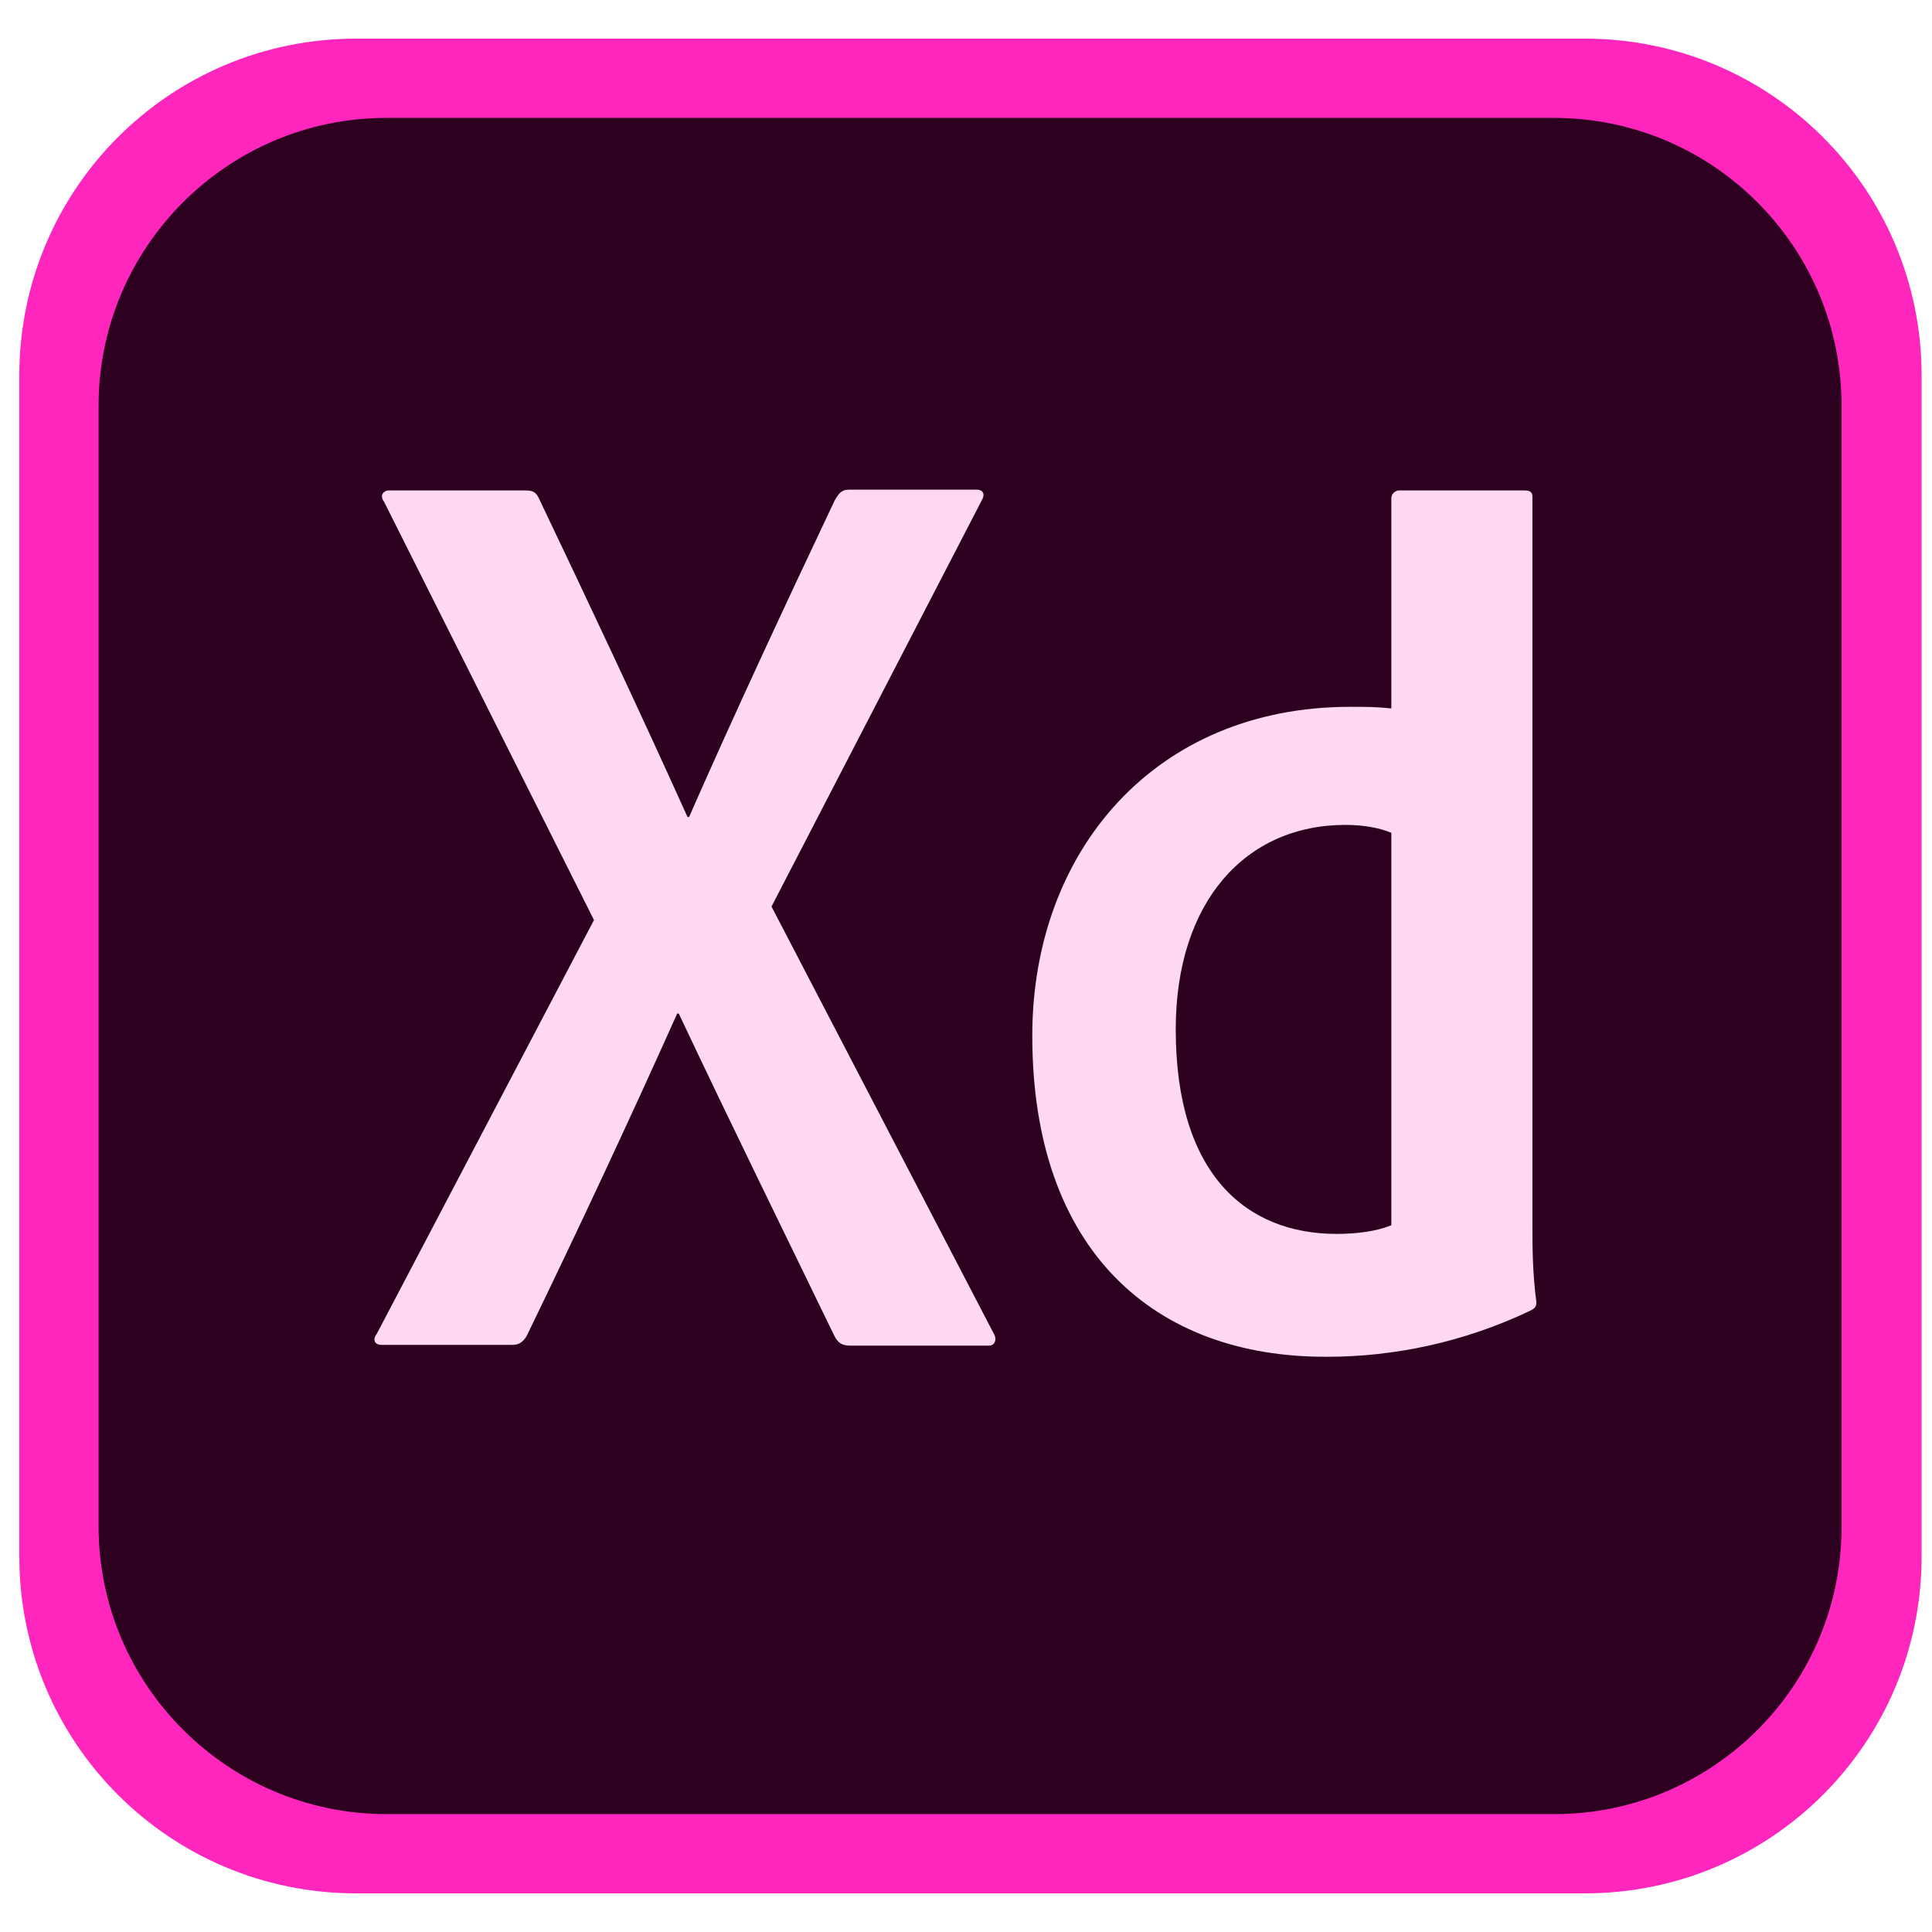
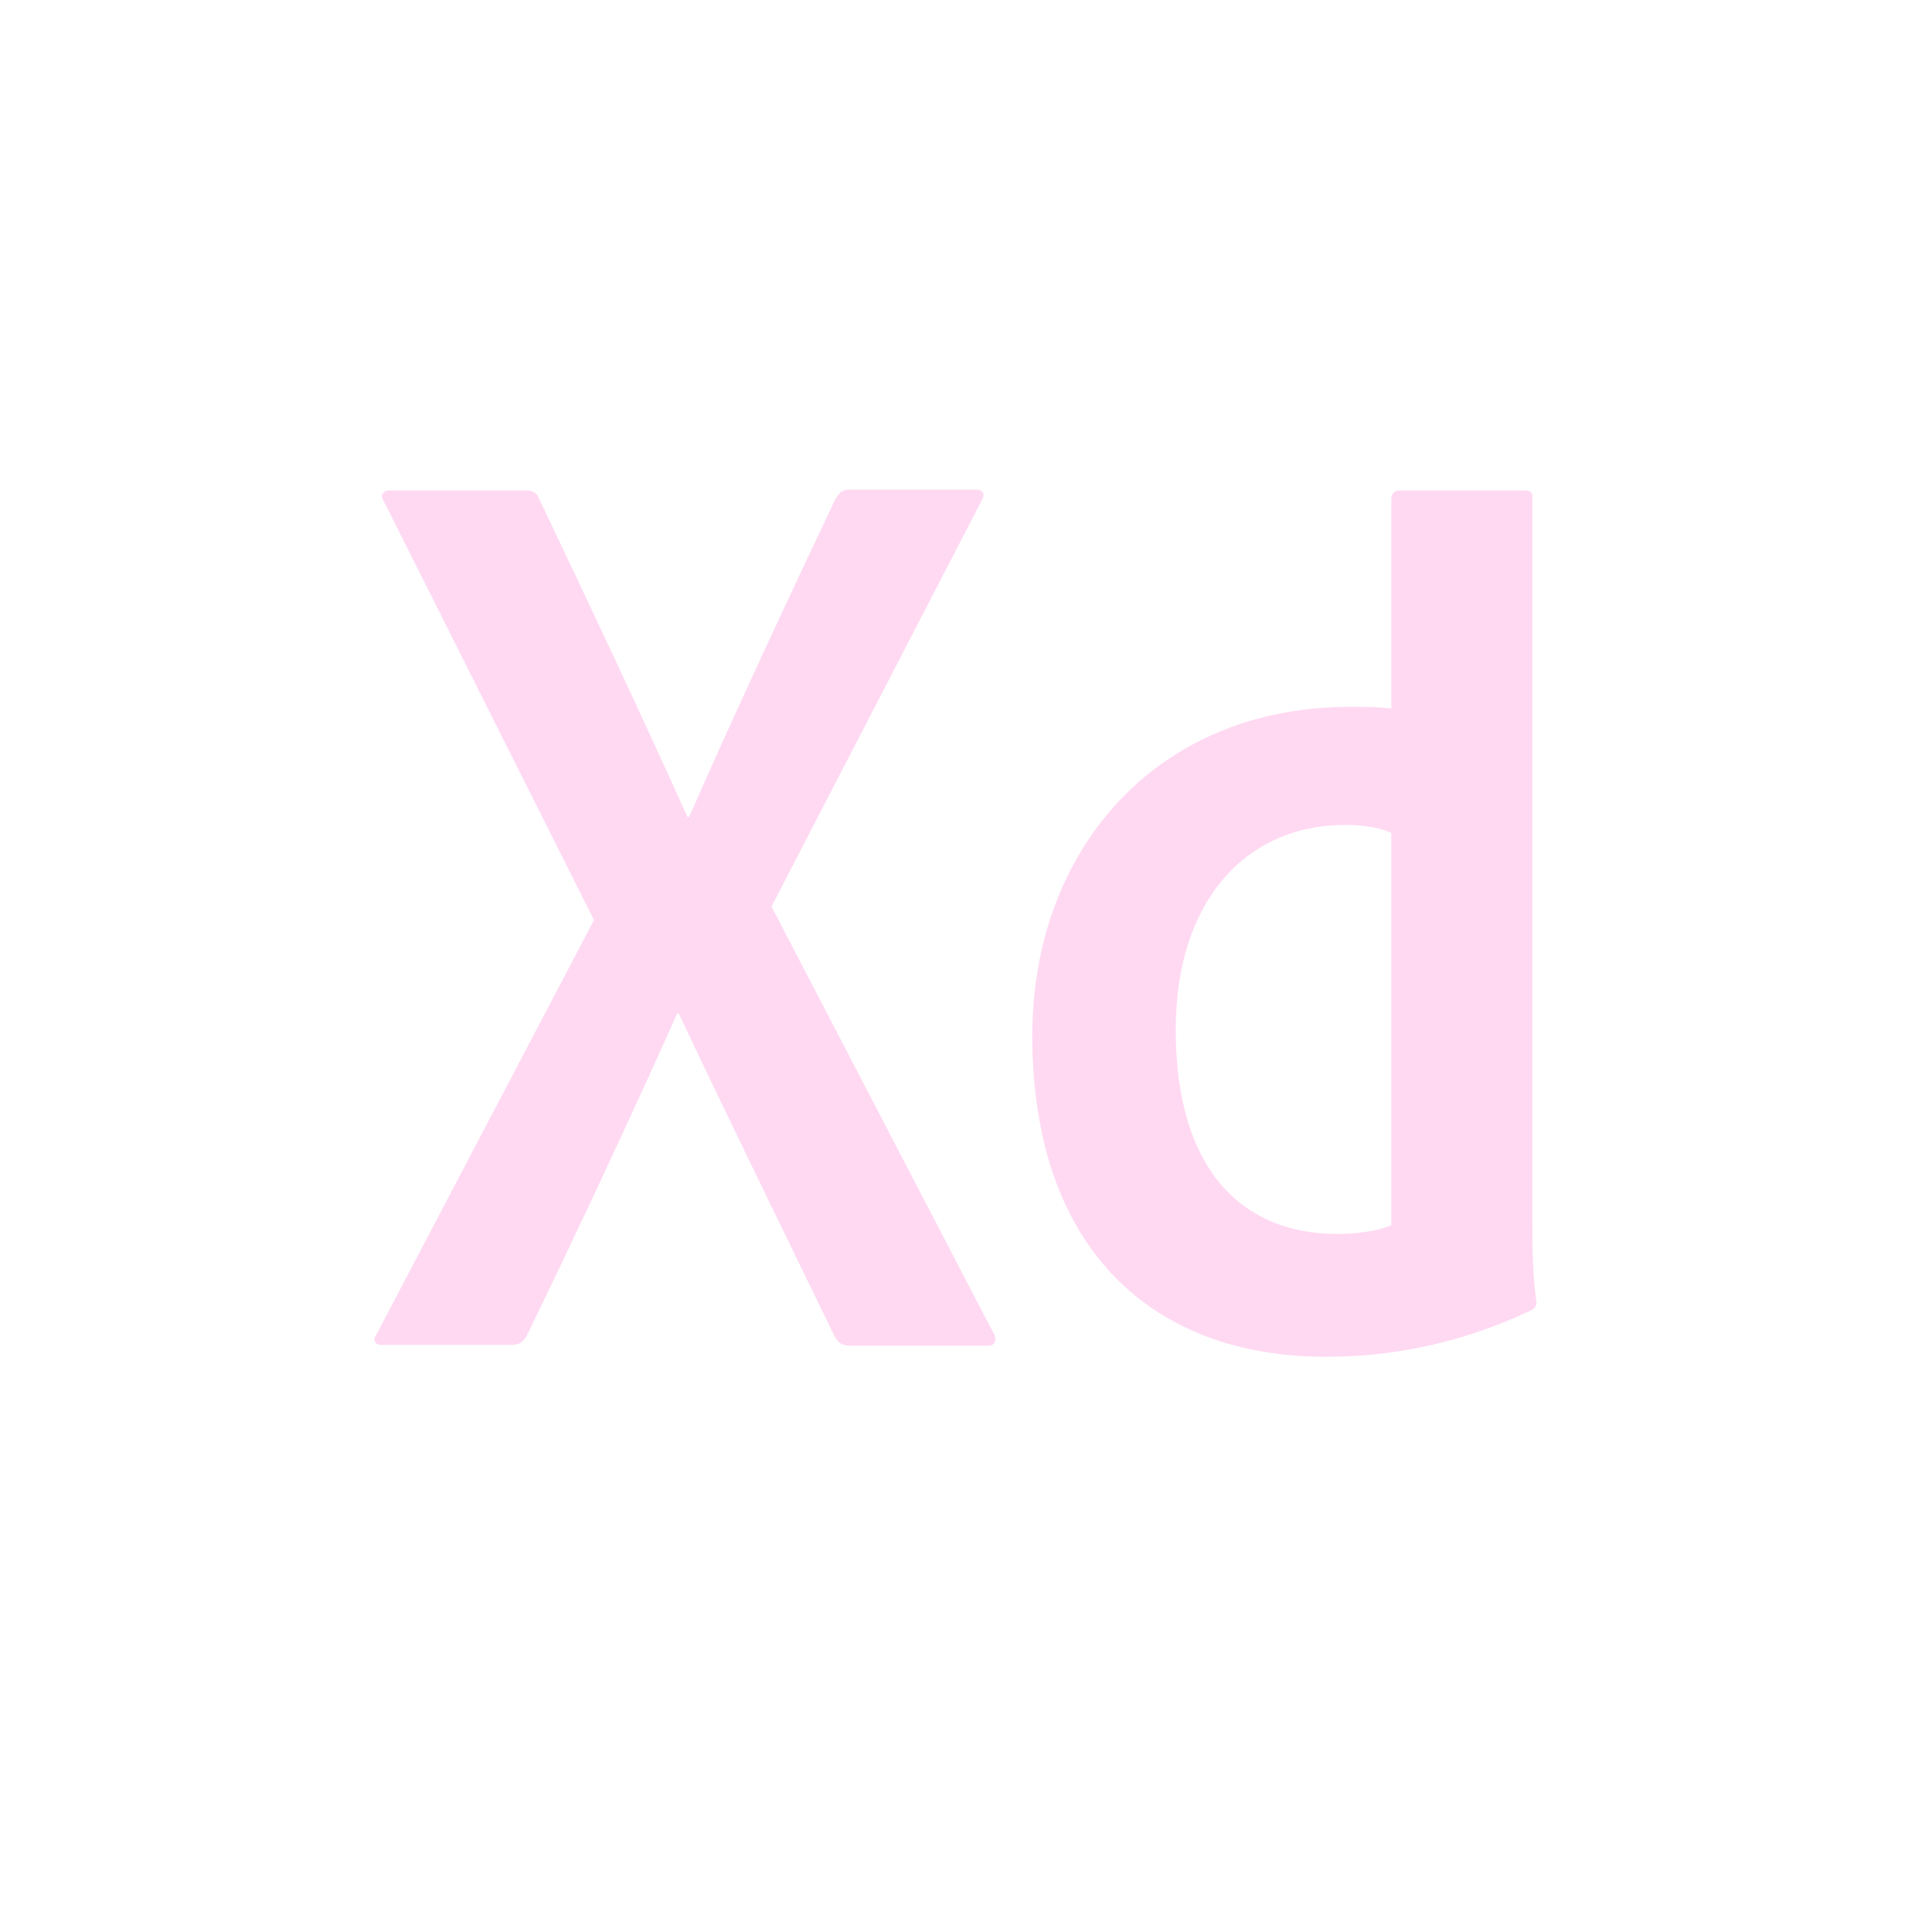
<svg xmlns="http://www.w3.org/2000/svg" width="100" height="100" viewBox="0 0 100 100" fill="none">
-   <path d="M82.026 98H18.436C8.795 98 1 90.205 1 80.564V19.436C1 9.795 8.795 2 18.436 2H82.026C91.667 2 99.462 9.795 99.462 19.436V80.564C99.462 90.205 91.667 98 82.026 98Z" fill="#FF26BE" />
-   <path d="M80.467 93.897H19.995C11.79 93.897 5.103 87.21 5.103 79.005V20.995C5.103 12.79 11.79 6.102 19.995 6.102H80.426C88.672 6.102 95.318 12.79 95.318 20.995V78.964C95.359 87.21 88.672 93.897 80.467 93.897Z" fill="#2E001F" />
  <path d="M39.933 46.923L51.42 68.995C51.626 69.323 51.503 69.651 51.174 69.651H44.036C43.585 69.651 43.38 69.528 43.174 69.118C40.549 63.703 37.882 58.287 35.133 52.462H35.051C32.59 57.959 29.882 63.744 27.256 69.159C27.051 69.487 26.846 69.61 26.518 69.61H19.749C19.338 69.61 19.297 69.282 19.503 69.036L30.744 47.621L19.872 25.959C19.626 25.631 19.872 25.385 20.118 25.385H27.174C27.585 25.385 27.749 25.467 27.913 25.836C30.497 31.251 33.123 36.831 35.585 42.287H35.667C38.046 36.872 40.672 31.251 43.215 25.877C43.42 25.549 43.544 25.344 43.954 25.344H50.559C50.887 25.344 51.01 25.59 50.805 25.918L39.933 46.923ZM53.431 53.61C53.431 44.051 59.79 36.585 69.882 36.585C70.744 36.585 71.195 36.585 72.015 36.667V25.795C72.015 25.549 72.221 25.385 72.426 25.385H78.908C79.236 25.385 79.318 25.508 79.318 25.713V63.374C79.318 64.482 79.318 65.877 79.523 67.395C79.523 67.641 79.441 67.723 79.195 67.846C75.749 69.487 72.138 70.226 68.692 70.226C59.79 70.267 53.431 64.769 53.431 53.61ZM72.015 43.108C71.441 42.862 70.621 42.697 69.636 42.697C64.467 42.697 60.856 46.677 60.856 53.282C60.856 60.831 64.549 63.867 69.185 63.867C70.169 63.867 71.236 63.744 72.015 63.416V43.108Z" fill="#FFD9F2" />
</svg>